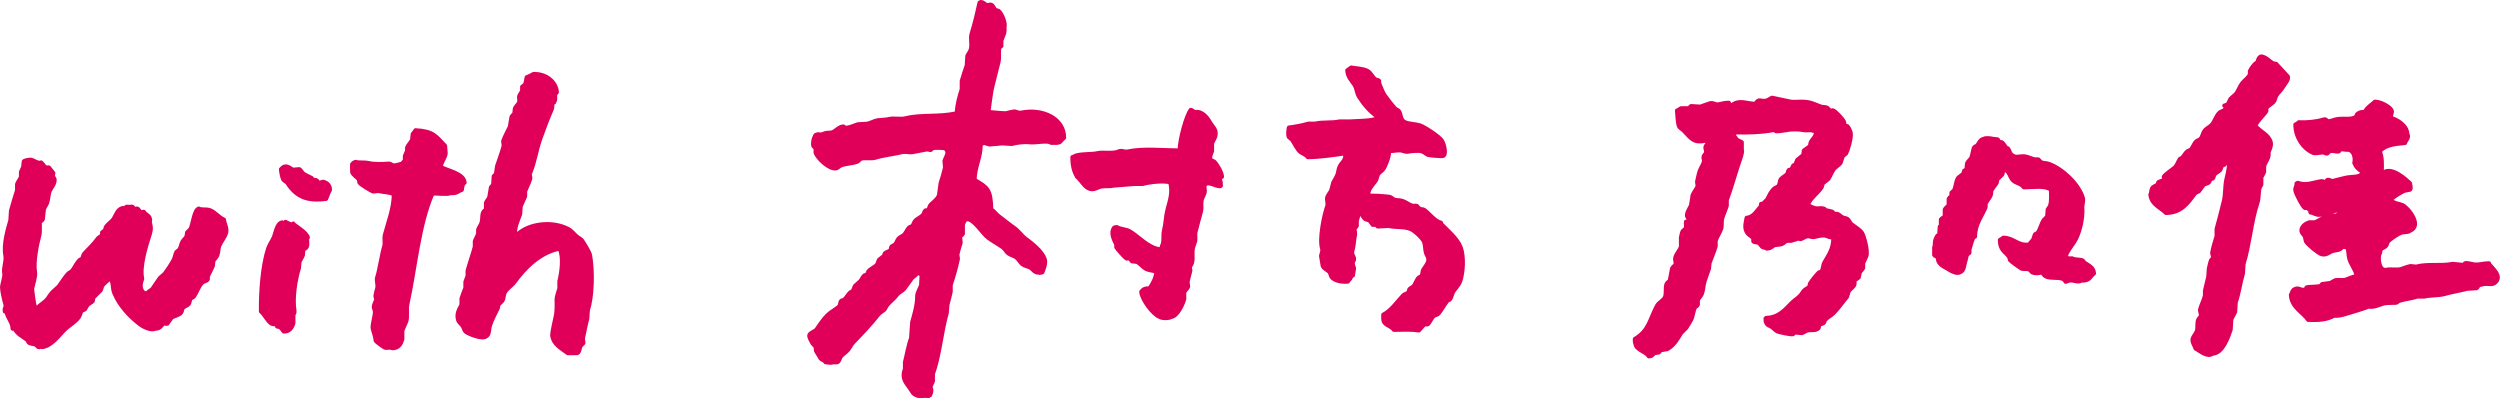
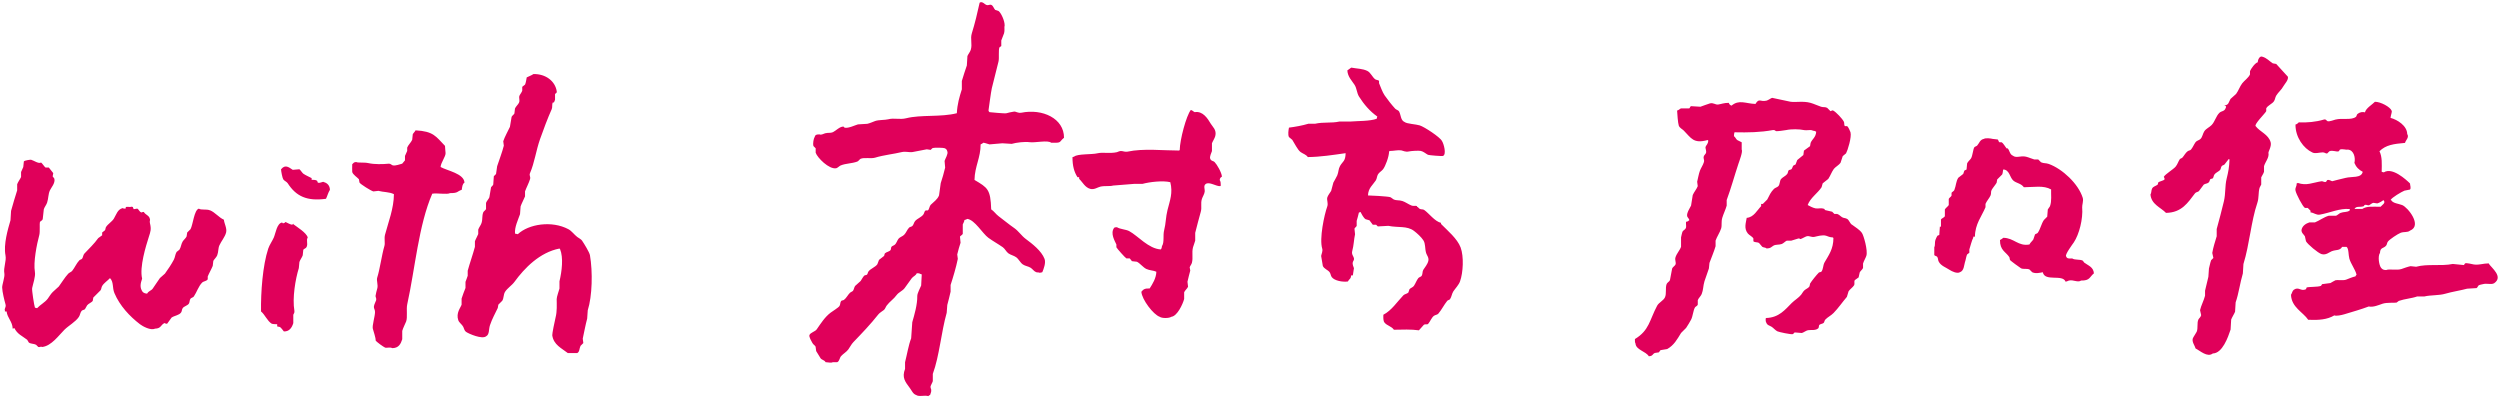
<svg xmlns="http://www.w3.org/2000/svg" id="Layer_2" viewBox="0 0 519.78 82.8">
  <defs>
    <style>.cls-1{fill:#e0005a;fill-rule:evenodd;}.cls-2{fill:none;stroke:#e0005a;stroke-linecap:round;stroke-linejoin:round;stroke-width:.89px;}</style>
  </defs>
  <g id="_レイヤー_">
    <path class="cls-1" d="M212.34,23.43c-.66.14-1.1-.27-1.5-.23-.41.04-1.33.27-1.62.35-.34.09-3.47-.23-3.47-.23-.18-.16-.13-.07-.23-.35,0,0,.54-4.02.69-4.62.39-1.51.94-3.83,1.39-5.55.19-.72-.07-2.5.23-3,.03-.05.31-.14.35-.23v-1.16c.13-.37.45-1.12.58-1.5.18-.57-.01-1.31.12-1.62.01-1-.75-2.62-1.27-3-.23-.08-.46-.15-.69-.23-.29-.27-.42-.88-.81-1.04-.37-.15-.58.18-1.04,0-.44-.17-.49-.52-1.16-.58-.12.09-.03.04-.23.12-.43,1.99-1.01,4.41-1.62,6.35-.38,1.2.15,2.25-.23,3.47-.13.4-.56.95-.69,1.27-.04.65-.08,1.31-.12,1.96-.32.96-.76,2.23-1.04,3.23v1.73c-.5,1.59-.94,3.04-1.04,4.97-3.32.85-7.45.27-10.51,1.04-1.38.35-2.46-.12-3.81.23-.61.16-1.93.09-2.66.35-.42.15-1.06.45-1.62.58-.65.04-1.31.08-1.96.12-.61.17-1.97.85-2.77.69-.08-.08-.15-.15-.23-.23-.73-.07-1.65.91-2.2,1.16-.52.23-.94.06-1.62.23-.38.1-.8.41-1.16.23-.68,0-.88.07-1.04.58-.18.27-.4,1.32-.23,1.85l.46.46v.92c.34,1.03,2.78,3.51,4.27,3.23.26-.05.68-.48.92-.58,1.13-.46,2.27-.37,3.47-.81.24-.09.5-.5.69-.58.76-.32,2.19.02,3-.23,1.79-.55,3.92-.76,5.55-1.16.8-.19,1.61.1,2.2,0,.85-.15,2.11-.39,3-.58.27.04.54.08.81.12.12-.12.23-.23.35-.35.49-.19,2.4-.08,2.54,0,.35.15.47.29.58.69.2.51-.44,1.48-.58,1.96.04.46.08.92.12,1.39-.25,1.11-.62,2.3-.92,3.23-.12.85-.23,1.69-.35,2.54-.33.86-1.13,1.36-1.73,1.96-.26.26-.3.93-.58,1.16h-.46c-.31.19-.26.49-.46.81-.37.58-1.27.87-1.73,1.39-.26.29-.31.75-.58,1.04-.16.17-.53.18-.69.35-.42.43-.61,1.08-1.04,1.5-.32.32-.88.46-1.16.81-.3.39-.42.97-.81,1.27-.22.17-.55.22-.69.46-.04.19-.08.39-.12.58-.26.38-.81.39-1.16.69-.2.17-.08.34-.23.58-.35.27-.69.54-1.04.81-.12.31-.23.62-.35.92-.43.6-1.41.9-1.85,1.5-.17.24-.12.52-.35.69-.15.04-.31.08-.46.12-.33.26-.55.81-.81,1.16-.39.35-.77.69-1.16,1.04-.23.37-.21.7-.46,1.04-.19.12-.39.23-.58.35-.45.43-.77,1.13-1.27,1.5-.18.13-.44.07-.58.23-.24.29-.13.69-.35,1.04-.19.32-1.48,1.11-1.85,1.39-1.2.91-2.01,2.21-2.89,3.47-.32.46-1.27.65-1.5,1.16-.17.38.46,1.38.58,1.62.2.4.53.5.69.81.04.31.08.62.12.92.02.05.83,1.38.92,1.5.28.36.81.37,1.04.81.65.04,1.19.19,1.5,0h.92c.49-.22.47-.9.81-1.27.43-.48,1.12-.86,1.5-1.39.39-.53.6-1.04,1.04-1.5,1.8-1.87,3.58-3.72,5.2-5.78.27-.34.81-.64,1.16-.92.27-.23.36-.63.58-.92.6-.81,1.46-1.34,2.08-2.2.41-.55,1.21-.85,1.62-1.39.54-.72.96-1.36,1.5-2.08.3-.4.84-.53,1.04-1.04.32,0,.53,0,.69.12.12.04.23.08.35.12-.04.77-.08,1.54-.12,2.31-.19.51-.82,1.6-.81,2.2.03,1.78-.6,3.89-1.04,5.43-.08,1.12-.15,2.23-.23,3.35-.54,1.38-.88,3.45-1.27,4.97v1.39c-.7,1.83.03,2.67,1.04,4.04.39.52.6,1.16,1.27,1.39.62.42,1.73-.02,2.54.23.16-.18.07-.13.35-.23.09-.37.32-.65.23-1.16-.02-.09-.19-.43-.12-.69.07-.25.38-.73.46-1.04v-1.5c1.39-3.79,1.73-8.62,2.89-12.71.04-.54.08-1.08.12-1.62.21-.71.51-2.01.69-2.77v-1.39c.51-1.56,1.14-3.66,1.5-5.43-.04-.31-.08-.62-.12-.92.17-.79.49-1.8.69-2.43-.04-.42-.08-.85-.12-1.27.07-.17.49-.34.58-.58v-1.96c.09-.28.3-.49.35-.92.25-.06.42-.1.58-.23,1.57.19,3.18,3.05,4.39,3.93,1.01.73,1.98,1.25,3,1.96.44.31.73.96,1.16,1.27.5.36,1.11.45,1.62.81.53.38.86,1.14,1.39,1.5.5.34,1.1.37,1.62.69.39.24.7.76,1.16.92.27.1.52,0,.69.12.3-.02.39-.05.58-.12.28-.68.78-1.95.46-2.77-.64-1.67-2.56-3.14-3.93-4.16-.82-.61-1.48-1.61-2.31-2.2-1.2-.83-2.2-1.68-3.35-2.54-.53-.4-.93-1.02-1.5-1.39-.13-4.21-.75-4.5-3.47-6.12.05-2.83,1.29-4.64,1.27-7.39.21-.1.42-.19.58-.35.44.06.86.26,1.27.35.89-.08,1.77-.15,2.66-.23.65.04,1.31.08,1.96.12.95-.28,2.75-.49,3.7-.35,1.17.17,3.8-.49,4.51.12,2.31.05,1.53-.12,2.66-1.04.02-4-4.46-6.11-8.9-5.2ZM473.23,13.29c-.23-.04-.46-.08-.69-.12-.73-.46-1.22-1.12-2.2-1.39-.46-.19-.91.52-.92,1.16-.59.17-1.39,1.32-1.62,1.85v.69c-.32.7-1.16,1.26-1.62,1.85-.51.67-.76,1.51-1.27,2.2-.39.35-.77.69-1.16,1.04-.43.73-.3,1.19-1.27,1.39.12.09.11.07.35.12-.03.27-.02.33-.12.46-.25.65-.83.5-1.27.92-.71.69-.93,1.83-1.62,2.54-.44.46-1.14.74-1.5,1.27-.34.5-.39,1.21-.81,1.62-.31.3-.79.33-1.04.69-.37.54-.53,1.01-.92,1.5-.18.22-.45.18-.69.35-.48.34-.75.96-1.16,1.39-.15.08-.31.15-.46.23-.39.59-.49,1.11-.92,1.62-.44.52-2.14,1.55-2.43,2.08-.03.06.26.37.12.58-.15.21-1.06.4-1.27.58-.04.15-.08.31-.12.46-.39.33-.9.35-1.16.81-.21.37-.12.92-.35,1.27.19,2.06,2.12,2.66,3.23,3.81,3.29-.05,4.56-2.15,6.01-4.04.23-.3.48-.24.81-.46.35-.46.69-.92,1.04-1.39.43-.24.71-.16,1.04-.46.18-.17.17-.52.35-.69.15-.04.31-.08.46-.12.2-.21.18-.56.35-.81.28-.4.82-.58,1.16-.92.2-.21.17-.56.35-.81.14-.2.38-.19.58-.35.27-.35.54-.69.81-1.04.04-.04.08-.08.12-.12.04.04.08.08.12.12-.04,1.52-.25,2.59-.58,3.93-.4,1.64-.19,3.06-.58,4.74-.41,1.76-1.02,4.02-1.5,5.78v1.5c-.31,1.04-.73,2.3-.92,3.47.08.35.15.69.23,1.04-.15.15-.31.31-.46.46-.22.58-.32,1.25-.46,1.73-.04.58-.08,1.16-.12,1.73-.22.95-.48,2.03-.69,2.89v1.04c-.23.94-.84,2.09-1.04,3l.23,1.04c-.07.4-.46.66-.58.92-.33.72-.03,1.8-.35,2.54-.11.26-.72,1.11-.81,1.39-.23.72.47,1.57.58,2.08.93.47,2.45,1.92,3.58,1.04,2-.04,3.16-3.35,3.7-4.97.04-.69.08-1.39.12-2.08.14-.41.65-1.21.81-1.62.04-.65.08-1.31.12-1.96.63-1.77.91-4.05,1.5-6.01.04-.65.08-1.31.12-1.96,1.27-4.1,1.58-8.85,2.89-12.71.36-1.07.17-2.06.46-3.12.05-.17.31-.57.35-.69v-1.5c.12-.3.47-.76.58-1.16v-1.16c.25-.89,1.12-1.79.92-2.77-.05-.23.69-1.37.46-2.2-.45-1.64-2.22-2.16-3.12-3.35-.37-.38,2.02-2.69,2.2-3.12v-.58c.31-.62,1.27-.94,1.62-1.5.25-.4.22-.75.46-1.16.44-.72,1.07-1.16,1.5-1.96.22-.41,1.1-1.31.92-1.96,0,0-2.4-2.64-2.43-2.66ZM299.69,46.66c-.09-.12-.07-.11-.12-.35-1.23-.24-2.49-1.99-3.47-2.66-.3-.2-.58-.05-.92-.23-.22-.12-.27-.32-.58-.46v-.12c-.42-.14-.65.09-1.16-.12-.57-.23-1.29-.74-1.85-.92-.75-.25-1.23-.05-1.85-.35-.16-.08-.51-.4-.69-.46-.53-.17-4.44-.38-4.51-.35h-.12c.05-1.54,1-2.17,1.62-3.12.26-.4.21-.84.46-1.27.22-.38.77-.7,1.04-1.04.51-.64,1.25-2.64,1.27-3.7.04-.04.08-.08.12-.12.9,0,1.68-.24,2.43-.12.33.06.88.37,1.5.23.56-.13,2.1-.21,2.54-.12.58.12,1.07.6,1.5.81.22.1,2.98.32,3.12.23.77-.31.16-2.56-.23-3.12-.39-.78-3.61-2.91-4.62-3.23-.75-.24-2.66-.32-3.12-.69-.86-.37-.73-1.35-1.16-2.2-.13-.26-.61-.36-.81-.58-.76-.83-1.56-1.86-2.2-2.77-.46-.67-.86-1.83-1.16-2.54v-.46c-.14-.22-.6-.18-.81-.35-.59-.45-.92-1.38-1.62-1.73-.98-.49-2.15-.46-3.35-.69-.27.19-.54.39-.81.58.06,1.31.97,2.17,1.5,3,.48.75.46,1.69.92,2.43,1.01,1.6,2.26,3.08,3.81,4.16-.06.18-.08.19-.12.46-1.4.53-3.95.45-5.43.58h-2.31c-1.73.38-3.29.06-5.08.46h-1.39c-1.26.38-2.73.64-4.04.81-.09.48-.26,1.48,0,1.96.23.19.46.39.69.58.46.7,1.11,2.09,1.73,2.54.55.39,1.12.49,1.5,1.04,2.61-.02,5.32-.45,7.86-.81-.03,1.72-.61,1.69-1.16,2.66-.37.65-.28,1.23-.58,1.96-.16.39-.61,1.1-.81,1.5-.15.58-.31,1.16-.46,1.73-.21.36-.71.97-.81,1.39-.13.54.24,1.18,0,1.85-.62,1.72-1.69,6.71-1.04,8.78.15.49-.18,1.15-.23,1.5.12.69.23,1.39.35,2.08.27.6,1.01.8,1.39,1.27.24.3.24.73.46,1.04.56.76,2.23,1.07,3.35.92.15-.28.28-.37.46-.58.15-.19.2-.37.23-.69h.35c.08-.5.15-1,.23-1.5-.06-.29-.37-.71-.23-1.27.06-.22.31-.41.23-.81-.09-.41-.55-.8-.35-1.5.31-1.09.35-2.46.58-3.47-.04-.39-.08-.77-.12-1.16.05-.18.4-.4.46-.58v-1.04c.14-.56.35-1.13.46-1.73.12-.04.23-.08.35-.12.23.46.62,1.23,1.04,1.5.27.08.54.15.81.23.23.31.46.62.69.92h.69c.12.12.23.23.35.35.73-.04,1.46-.08,2.2-.12,1.98.42,3.88-.05,5.31,1.04.64.48,1.53,1.29,1.96,1.96.48.74.29,1.65.58,2.66.12.43.62.94.46,1.62-.17.73-.71,1.32-1.04,1.85-.24.38-.1.86-.35,1.27-.11.18-.55.28-.69.46-.4.53-.53,1.02-.92,1.62-.21.31-.68.42-.92.69-.08.23-.15.46-.23.69-.25.27-.78.31-1.04.58-1.29,1.34-2.45,3.16-4.16,4.04-.02.64-.04,1.28.23,1.62.52.67,1.49.78,1.96,1.5,1.81-.03,3.57-.11,5.2.12.06-.08,1.03-1.15,1.04-1.16.4-.21.66.08.92-.23.38-.45.69-1.28,1.16-1.62.28-.21.7-.2.92-.46.68-.79,1.19-1.85,1.85-2.66.12-.15.46-.18.58-.35.34-.5.36-1.11.69-1.62.41-.61,1.12-1.33,1.39-2.08.65-1.81.82-5.17.12-7.05-.69-1.83-2.74-3.53-4.04-4.85ZM121.06,50.08c-.24-.35-.69-.55-1.04-.81-.61-.46-1.15-1.25-1.85-1.62-3.45-1.83-8.24-1.08-10.51,1.04-.19-.04-.39-.08-.58-.12-.13-1.34.65-2.9,1.04-4.04.04-.54.08-1.08.12-1.62.18-.55.7-1.52.92-2.08v-1.04c.24-.69.82-1.79,1.04-2.54.17-.57-.24-.72,0-1.27.93-2.14,1.25-4.69,2.08-7.05.69-1.96,1.59-4.36,2.43-6.24.19-.42,0-.94.23-1.39h.23c.07-.11.21-.51.23-.58v-1.16c.09-.22.41-.12.35-.58-.31-2.1-2.29-3.65-4.85-3.58-.38.28-1.01.48-1.39.69-.08.39-.17,1.14-.35,1.5-.19.15-.39.31-.58.46v.81c-.1.33-.48.79-.58,1.04-.19.5.17.94-.12,1.5-.18.36-.64.75-.81,1.16-.04.35-.08.69-.12,1.04-.09.2-.48.45-.58.69-.12.69-.23,1.39-.35,2.08-.4.87-1.1,2.1-1.39,3,.04.31.08.62.12.92-.34,1.35-.95,2.93-1.39,4.27-.08.54-.15,1.08-.23,1.62l-.46.46c-.04.58-.08,1.16-.12,1.73-.08.23-.38.41-.46.58-.12.69-.23,1.39-.35,2.08-.14.36-.57.77-.69,1.16v1.27c-.09.25-.48.44-.58.69-.3.8-.09,1.35-.35,2.2-.13.44-.55.94-.69,1.39v.92c-.15.41-.57,1.13-.69,1.5v1.16c-.41,1.54-1.1,3.49-1.5,4.97v1.04c-.09.37-.37.97-.46,1.27v1.27c-.22.57-.63,1.58-.81,2.2v1.27c-.22.65-1.2,1.73-.69,3.23.18.53.8.89,1.04,1.39.2.41.23.8.58,1.04.61.42,3.33,1.58,4.16.92.74-.39.52-1.45.81-2.31.44-1.32,1.09-2.46,1.62-3.58.04-.23.08-.46.12-.69.27-.27.54-.54.81-.81.35-.54.23-1.28.58-1.85.48-.77,1.43-1.35,1.96-2.08,2.08-2.86,5.25-6.13,9.36-6.93.04.04.08.08.12.12.73,1.76.38,4.6-.12,6.7v1.5c-.13.5-.58,1.71-.58,2.2.01,1.11.1,2.53-.23,3.81-.18.71-.73,3.43-.69,3.7.27,1.99,1.96,2.7,3.23,3.7h1.96c.51-.24.43-.97.69-1.5.19-.19.39-.39.58-.58-.04-.31-.08-.62-.12-.92.26-1.18.59-2.97.92-4.16.04-.58.08-1.16.12-1.73.94-2.96,1.05-8.01.46-11.44-.1-.61-1.24-2.45-1.62-3ZM384.97,46.68c-.35-.28-.52-.92-.92-1.16-.37-.22-.68-.14-1.04-.35-.32-.18-.62-.56-1.04-.69h-.58l-.46-.46c-.5-.12-1-.23-1.5-.35-.04-.08-.08-.15-.12-.23-.73-.28-1.24,0-1.85-.12-.59-.12-1.16-.45-1.62-.69.53-1.48,2.08-2.46,2.89-3.7.08-.27.15-.54.23-.81.39-.31.77-.62,1.16-.92.47-.71.67-1.39,1.16-2.08.26-.36,1.12-.85,1.39-1.27l.46-1.39c.23-.19.46-.39.69-.58.31-.55,1.21-3.38.92-4.39-.08-.27-.47-1.12-.69-1.27h-.46c-.24-.2-.07-.62-.23-.92-.32-.63-1.59-1.98-2.2-2.31-.24-.13-.49.15-.58.12-.23-.23-.46-.46-.69-.69-.44-.23-.77-.07-1.27-.23-.66-.21-1.5-.62-2.2-.81-1.55-.42-3.04-.06-4.16-.23-.31-.05-3.81-.81-3.81-.81-.24.06-.83.5-1.16.58-1.34.33-1.5-.63-2.31.69-2.05-.07-3.4-.97-4.97.35-.38-.13-.42-.25-.58-.58-.98,0-1.54.25-2.2.35-.57.09-1.01-.44-1.73-.23-.56.16-1.52.55-1.96.69-.65-.04-1.31-.08-1.96-.12-.18.06-.24.4-.35.46h-1.73c-.25.1-.43.36-.81.46.02.46.18,2.69.35,3.12.19.51.69.69,1.04,1.04,1.54,1.55,2,2.79,4.97,1.96.04.04.08.08.12.12-.05.8-.47.92-.58,1.39-.04.17.23.79.12,1.16-.06.19-.4.5-.46.69-.18.57.18.68,0,1.27-.16.55-.62,1.23-.81,1.73-.26.69-.42,1.7-.58,2.31.04.31.08.62.12.92-.2.57-.79,1.25-1.04,1.85-.12.73-.23,1.46-.35,2.2-.14.31-.98,1.56-.81,2.2.07.26.36.45.46.81-.26.2-.24.28-.69.35-.06.34.06.88,0,1.16-.1.45-.47.53-.69.81-.13.16-.31,1.15-.35,1.27v1.96c-.23.69-.92,1.41-1.16,2.2-.18.6.19,1.04,0,1.5-.1.24-.57.51-.69.81-.15.81-.31,1.62-.46,2.43-.12.31-.58.5-.69.81-.31.86.02,1.98-.35,2.77-.31.67-1.26,1.06-1.62,1.73-1.6,3.01-1.62,5.12-4.62,6.93,0,.36-.02.73.12.92.08,1.34,2.14,1.62,2.77,2.66.9-.04.71-.47,1.27-.69.27-.04.54-.08.81-.12.12-.15.23-.31.35-.46.46-.08.92-.15,1.39-.23,1.41-.79,2.05-1.98,2.89-3.35.35-.35.69-.69,1.04-1.04.31-.43.82-1.32,1.04-1.73.36-.67.44-1.94.81-2.54.14-.22.47-.25.58-.58v-.92c.14-.42.63-.83.81-1.27.36-.89.28-1.66.58-2.66.23-.77.67-1.81.92-2.66.04-.39.08-.77.12-1.16.36-1,.98-2.44,1.27-3.47v-1.16c.25-.76.91-1.74,1.16-2.54.2-.66-.02-1.33.23-2.2.23-.78.7-1.74.92-2.54v-1.16c.94-2.55,1.61-5.04,2.43-7.51.21-.63.97-2.59.69-3v-1.5c-.31-.15-.62-.31-.92-.46-.29-.21-.38-.6-.69-.81,0-.36.04-.59.12-.81,2.84.06,5.36.02,7.97-.46.41-.08.5.19.69.23.17.04,1.7-.15,2.08-.23,1.08-.24,2.76-.2,3.7,0,.6.13,1.42-.15,1.85.12.43.04.43.09.69.23-.08,1.19-.82,1.49-1.16,2.31-.04.23-.08.46-.12.69-.42.31-.85.62-1.27.92-.04.31-.08.62-.12.92-.42.35-.85.69-1.27,1.04-.12.31-.23.62-.35.92-.15.08-.31.15-.46.23-.21.28-.19.61-.46.81-.15.04-.31.08-.46.12-.22.18-.17.57-.35.81-.29.41-.94.66-1.27,1.04-.33.38-.23,1.14-.58,1.5-.23.25-.68.33-.92.58-.68.69-.9,1.25-1.39,2.2l-.92.92h-.35v.46c-.82.82-1.52,2.32-3,2.43-.18,1.1-.6,2.19.23,3.24.28.36.94.64,1.16,1.04v.58c.22.27.83.16,1.16.35.23.27.46.54.69.81.35.2.65.11.92.35.87-.04.91-.3,1.39-.58.51-.3,1.1-.14,1.73-.35.33-.11.75-.57,1.04-.69h.92c.32-.1,1.17-.37,1.5-.46.25-.07.34.15.46.12.29-.08,1-.51,1.27-.58.57-.15.95.25,1.62.12.56-.11,1.64-.47,2.43-.23.42.13.68.32,1.39.35.04.04.08.08.12.12,0,2.33-1.02,3.62-1.85,5.08-.35.63-.23,1.46-.69,1.96-.15.04-.31.08-.46.12-.48.47-1.51,1.74-1.85,2.31-.04.19-.08.39-.12.58-.21.36-.73.53-1.04.81-.3.26-.44.6-.69.92-.5.64-1.38,1.15-1.96,1.73-1.38,1.38-2.65,3.04-5.31,3.12-.04.04-.08.08-.12.12,0,.34,0,.63.12.81.23.63.65.59,1.16.92.35.24.77.73,1.16.92.3.15,2.87.71,3.24.58l.35-.35c.5.04,1,.08,1.5.12.35-.09.88-.51,1.27-.58.69-.12,1.64.14,2.2-.46.04-.19.08-.39.12-.58.2-.28.64-.25.92-.46.16-.12.2-.54.35-.69.5-.54,1.22-.86,1.73-1.39,1.01-1.03,1.83-2.26,2.77-3.35.12-.39.23-.77.35-1.16.27-.43.88-.81,1.16-1.27.16-.28-.05-.7.12-1.04.27-.19.54-.39.81-.58.08-.35.15-.69.23-1.04.14-.29.59-.63.69-.92v-.92c.14-.5.56-1.19.69-1.62.34-1.09-.56-4.23-.92-4.74-.54-.75-1.35-1.16-2.08-1.73ZM517.48,54.76c-1.27,0-1.94.38-3.12.23-.36-.05-1.46-.37-1.85-.23-.08.12-.15.23-.23.35-.77-.08-1.54-.15-2.31-.23-2.51.5-5.2-.07-7.63.58-.39-.04-.77-.08-1.16-.12-.51.1-1.41.42-1.85.58-.97.35-2.61-.07-3.23.23-.6-.02-.76-.15-1.04-.46-.42-.51-.74-2.39-.23-3.12.04-1.18.76-.88,1.27-1.5.2-.24.17-.55.35-.81.33-.48,2.09-1.63,2.66-1.85.73-.28,1.45-.03,1.96-.46,2.61-1.04-.45-4.84-1.62-5.31-.78-.31-1.92-.35-2.31-1.04h-.12c.27-.54,2.27-1.7,2.89-1.96.39-.08.77-.15,1.16-.23.26-.32.02-.81,0-1.27-.79-.77-3.67-3.44-5.43-2.31-.27-.04-.29-.05-.46-.12.03-1.66.13-3.07-.46-4.27,1.32-1.3,2.92-1.52,5.31-1.73.13-.55.93-1.14.46-1.85-.03-1.7-2.03-2.98-3.47-3.35.04-.55.37-1.26.23-1.5-.3-.78-2.28-1.85-3.47-1.85-.59.61-1.85,1.31-2.08,2.2-.43-.14-1.03-.04-1.39.23-.36.18-.25.39-.46.69-1,.78-2.8.21-4.27.58-.31.08-1.21.44-1.62.35-.24-.05-.32-.5-.81-.35-1.57.49-3.58.67-5.2.58-.19.21-.38.36-.69.46-.02,2.68,1.71,4.96,3.47,5.78.54.34,1.61,0,2.2,0,.43,0,.61.29.92.23.15-.15.31-.31.46-.46.71-.29,1.45.19,1.96,0,.08-.12.15-.23.23-.35.53-.21,1.37.12,1.62,0,1.32.09,1.65,1.77,1.39,2.77.35.87.92,1.43,1.73,1.85-.26,1.37-2.3.93-3.58,1.27-.99.26-2.1.48-2.77.69-.25-.06-.63-.39-1.04-.23-.08.12-.15.23-.23.35-.37.15-.67-.15-.92-.12-1.87.28-3.13,1-4.97.35-.12.09-.03.04-.23.12.04.71-.37.81-.23,1.5.13.68,1.49,3.33,1.96,3.58h.58c.19.19.39.39.58.58v.35c.72.06,1.17.6,1.96.46,2.07-.37,4.13-1.35,6.12-1.16.04.04.08.08.12.12-.07.2-.02.11-.12.23-.55.36-1.16.19-1.85.46-.24.09-.67.5-.92.58h-1.5c-1.02.28-2,1.04-2.89,1.39h-1.16c-.72.23-1.45.71-1.62,1.5-.13.63.52,1.06.69,1.39.08.35.15.69.23,1.04.38.66,2.5,2.44,3.23,2.66.91.27,1.57-.37,2.08-.58.95-.39,1.71-.08,2.2-.92h.92c.48.34.37,1.7.58,2.43.33,1.15,1.23,2.25,1.5,3.35-.11.11-.16.2-.23.35-.7.15-1.4.5-1.96.69-.65.22-1.79,0-2.2.12-.17.05-.95.54-1.04.58-.58.08-1.16.15-1.73.23-.08.12-.15.23-.23.35-.65.28-2.67.17-3,.35-.04.12-.08.23-.12.35-1.1.53-1.48-.61-2.54.12-.34.27-.33.68-.58,1.04.09,2.61,2.52,3.61,3.58,5.2,2.16.09,3.95-.03,5.43-.92.35.19,1.49-.05,2.08-.23,1.72-.51,3.56-1.05,5.08-1.62.91.22,2.1-.32,2.89-.58.87-.29,2.53-.14,2.89-.23.09-.02.37-.31.46-.35,1.28-.44,2.71-.52,3.81-.92h1.5c1.35-.33,3.01-.17,4.39-.58,1.36-.4,3.21-.68,4.51-1.04.65-.04,1.31-.08,1.96-.12.18-.08.31-.49.46-.58.19-.11.7-.2.81-.23.91-.27,1.8.18,2.43-.23,1.87-1.34-.53-3.12-1.16-4.04ZM491.14,43.44h-1.62c.42-.69,1.09-.27,1.96-.58.04-.08.08-.15.12-.23.52-.18.59.2,1.04,0,.19-.09.51-.41.81-.46.27.04.54.08.81.12.41-.11.98-.43,1.27-.69.62.58-.28,1.01-.58,1.39-1.61,0-2.87-.17-3.81.46ZM254.05,36.72c-.03-.84-1.07-2.57-1.5-3-.34-.34-.71-.18-.92-.69-.2-.47.23-1.19.35-1.62v-1.62c.12-.35.56-1.01.69-1.5.33-1.28-.57-1.94-.92-2.54-.67-1.14-1.69-2.72-3.35-2.43-.29-.1-.42-.36-.81-.46-.95,1.18-2.28,6.21-2.31,8.32l-.12.12c-3.3,0-7.46-.48-10.74.23-.39.08-.95-.08-1.16-.12-.46-.08-.76.16-1.04.23-1.37.33-2.98-.03-4.04.23-1.16.29-4.13.08-4.85.69-.12.04-.23.08-.35.12,0,1.84.35,3.06,1.04,4.16h.35v.35c.73.69,1.2,1.78,2.31,2.08.81.22,1.53-.33,2.08-.46.88-.22,2.04-.03,2.66-.23,1.46-.12,2.93-.23,4.39-.35h1.73c1.47-.4,4.22-.73,5.78-.35.56,2.24-.07,3.76-.58,5.78-.37,1.44-.34,2.85-.69,4.16-.3,1.11.08,2.52-.46,3.35-.04.43-.09.43-.23.69-2.57-.13-4.76-2.83-6.59-3.81-.67-.36-1.94-.4-2.54-.81-.29.01-.43.01-.58.12-.88,1.14.17,2.81.46,3.47v.58c.13.27,1.83,2.19,2.08,2.31h.69c.06.03.43.56.46.58.35.04.69.08,1.04.12.64.31,1.3,1.19,1.96,1.5.67.32,1.5.29,2.08.58-.03,1.33-.81,2.56-1.39,3.47-1.03-.02-1.29.16-1.73.69.12,1.64,2.5,4.75,3.81,5.2.45.34,1.95.34,2.43,0,1.2-.13,2.35-2.55,2.66-3.7v-1.39c.12-.35.68-.8.81-1.16-.04-.35-.08-.69-.12-1.04.15-.71.42-1.7.58-2.31-.04-.23-.08-.46-.12-.69.06-.23.39-.64.46-.92.29-1.12-.06-2.07.23-3.23.1-.39.36-.97.46-1.39v-1.62c.34-1.38.78-3.01,1.16-4.39.26-.93-.07-1.69.23-2.66.12-.4.52-1,.58-1.5.07-.57-.32-1.25.23-1.62.76-.51,2.14.52,3,.46.04-.04.08-.08.12-.12,0-.49-.03-.88-.23-1.16.08-.44.16-.5.46-.69ZM433.38,54.65c-.12-.15-.23-.31-.35-.46-.63-.32-1.65-.08-2.2-.46-.72.04-1.09.07-1.27-.46-.24-.37,1.33-2.46,1.62-2.89,1.1-1.66,1.93-4.83,1.73-7.28-.04-.45.31-1.34.12-1.96-.91-2.94-4.24-6.03-7.05-7.05-.64-.23-1.01-.08-1.62-.35l-.58-.58h-.81c-.53-.14-1.14-.44-1.73-.58-1.18-.28-1.99.38-2.77-.23-.62-.27-.63-1.03-1.04-1.5h-.23c-.3-.34-.66-1.05-1.04-1.27h-.46c-.17-.09-.21-.48-.35-.58-.35-.04-.69-.08-1.04-.12-.39-.1-1.46-.25-1.85,0-.81.16-.93.88-1.39,1.39-.12.13-.48.21-.58.35-.25.33-.37,1.8-.69,2.31-.2.31-.67.69-.81,1.04-.04.42-.08.85-.12,1.27-.05.07-.39.15-.46.23-.08.23-.15.46-.23.69-.35.27-.69.54-1.04.81-.49.81-.43,1.57-.81,2.54-.1.25-.48.39-.58.58v.58c-.1.25-.49.44-.58.69v1.27c-.13.26-.69.65-.81.92v1.39c-.12.3-.68.45-.81.69v1.5h-.23c-.04.58-.08,1.16-.12,1.73-.12.04-.23.08-.35.12-.15.17-.4.74-.46.92-.17.49,0,1.11-.23,1.5v1.62c.08.19.45.2.58.35.26.3.14.66.35,1.04.47.87,1.48,1.18,2.31,1.73.38.25,1.49.81,2.08.46.93-.34.82-1.48,1.16-2.43.07-.2.19-1.01.35-1.27.15-.12.31-.23.46-.35v-.69c.17-.53.54-1.97.81-2.43v-.23h.35c.03-2.64,1.42-4.23,2.2-6.12v-.69c.19-.51.82-1.23,1.04-1.73.2-.44.02-.77.23-1.16.25-.46.77-1.04,1.04-1.5.04-.23.08-.46.12-.69.35-.35.69-.69,1.04-1.04.17-.38.11-.78.23-1.04,1.32.09,1.32,1.65,2.08,2.31.65.57,1.57.55,2.2,1.39,2.08-.01,4.1-.44,5.66.46-.04,1.1.16,2.39-.23,3.47-.06.17-.41.55-.46.69-.04.5-.08,1-.12,1.5-.23.23-.46.46-.69.69-.56.84-.7,1.83-1.27,2.66-.12.18-.44.19-.58.35-.12.35-.23.69-.35,1.04-.23.36-.6.61-.81,1.04-2.35.43-3.19-1.37-5.43-1.39-.18.18-.47.34-.69.46-.02,2.17,1.2,2.43,1.96,3.58.04.19.08.39.12.58.07.13,2.16,1.67,2.31,1.73.57.23,1.11-.01,1.73.23.19.19.39.39.58.58.75.35,1.6.11,2.2,0,.43,2.04,4.12.33,4.74,1.96.32-.04.5-.18.69-.23.95-.23,1.81.48,2.54,0,1.86.03,1.72-.74,2.66-1.5-.1-1.31-1.16-1.6-1.96-2.2ZM96.57,37.95c-.11-1.87-3.59-2.45-4.97-3.23.08-.95,1.07-2.17,1.04-2.89-.01-.33-.11-1-.12-1.5-1.9-1.96-2.36-3.03-6.12-3.23-.14.29-.48.59-.58.81-.04.39-.08.77-.12,1.16-.23.53-.85,1.1-1.04,1.62v.69c-.07.22-.39.82-.46,1.04v.92c-.19.23-.39.46-.58.69-.46.1-1.39.49-1.96.35-.21-.05-.47-.38-.81-.35-1.26.12-2.98.17-4.27-.12-.91-.2-2.17-.01-2.54-.23-.59.07-.47.2-.81.46,0,.36-.03,1.52,0,1.62.16.57,1.05,1.11,1.39,1.5.04.23.08.46.12.69.19.35,2.41,1.73,2.89,1.85.35-.04.69-.08,1.04-.12,1.01.28,2.32.21,3.23.69-.02,2.99-1.15,5.77-1.85,8.43-.21.8.05,1.75-.12,2.31-.57,1.93-.95,4.89-1.5,6.59-.21.65.24,1.52,0,2.31-.08.27-.31,1.12-.35,1.5-.03.27.24.53.12.92-.09.29-.4.84-.46,1.27-.06.46.23.6.23,1.16,0,.91-.62,2.83-.46,3.47.13.52.66,2.02.58,2.43.14.32,1.64,1.36,1.96,1.5.28.14,1.09-.14,1.5.12,1.34,0,1.78-.89,2.08-1.85v-1.73c.16-.6.61-1.45.81-1.96.33-.87,0-2.57.23-3.58,1.64-7.43,2.35-16.42,5.2-22.99.98-.18,3.1.22,3.7-.12,1.75,0,1.38-.34,2.43-.69.12-.66.11-1.19.58-1.5ZM43.65,43.73c-.77-.31-1.8,0-2.31-.35-.98.27-1.21,3.32-1.73,4.27-.23.23-.46.46-.69.69-.04.27-.08.54-.12.81-.16.37-.6.71-.81,1.04-.34.55-.34,1.2-.69,1.73-.19.15-.39.31-.58.46-.32.54-.29,1.06-.58,1.62-.5.95-1.21,2.01-1.85,2.89-.35.31-.69.62-1.04.92-.55.76-.96,1.44-1.5,2.2-.33.45-.87.48-1.16,1.04-.45-.04-.67-.13-.92-.35-.66-.91-.47-1.74-.12-2.77-.58-2.4.79-6.78,1.39-8.67.35-1.09.56-1.56.23-2.89-.11-.43.1-.58,0-.81-.13-.8-.92-.86-1.27-1.5-.27.03-.33.02-.46.12-.53-.14-.54-.67-.92-.81-.23.04-.46.08-.69.12-.12-.05-.15-.41-.23-.46-.24-.14-.5.03-.58,0-.72-.03-.91-.14-.92.35-.29-.01-.43-.01-.58-.12-1.09.27-1.32,1.33-1.85,2.2-.38.62-1.24,1.12-1.62,1.73-.16.26-.07.46-.23.69-.19.15-.39.31-.58.46v.58c-.27.19-.54.39-.81.58-.87,1.22-1.89,2.16-2.89,3.23-.25.27-.25.74-.46,1.04-.13.18-.43.19-.58.35-.6.63-.95,1.52-1.5,2.2-.2.24-.6.35-.81.58-.74.8-1.31,1.79-1.96,2.66-.42.39-.85.77-1.27,1.16-.43.43-.67.89-1.04,1.39-.57.76-1.56,1.25-2.2,1.96-.27-.04-.29-.05-.46-.12-.15-.38-.66-3.62-.58-4.04.17-.87.74-2.42.58-3.35-.36-2.05.39-5.78.92-7.74.16-.6.02-2.45.12-2.66.09-.19.47-.28.58-.58.08-.69.15-1.39.23-2.08.14-.46.55-.93.69-1.39.29-.9.21-1.74.58-2.54.25-.55,1.16-1.52.92-2.43-.03-.11-.33-.41-.35-.46.04-.23.08-.46.12-.69l-.92-1.16h-.69c-.23-.16-.67-.87-.92-1.04-.51.32-1.53-.44-2.08-.58-.07-.03-1.31.11-1.5.35-.04.39-.08.77-.12,1.16-.07.21-.39.85-.46,1.04v1.04c-.16.38-.66,1.06-.81,1.5v1.27c-.4,1.18-.89,2.96-1.27,4.27-.04.65-.08,1.31-.12,1.96-.54,1.85-1.48,5.02-1.04,7.28.24,1.22-.47,2.52-.23,3.81.12.66-.48,2.31-.46,2.89.02.9.47,2.71.69,3.47.19.66-.29.89-.12,1.27v.23h.35c.16,1.37,1.22,2.09,1.27,3.58.12-.04.23-.08.35-.12.61,1.26,1.61,1.62,2.66,2.43.12.19.23.39.35.58.43.3,1.05.21,1.5.46l.46.46c.38.11.48-.18.81,0,1.92-.21,3.48-2.45,4.62-3.58.89-.88,2.3-1.63,3-2.66.27-.39.28-.91.58-1.27.16-.19.5-.18.69-.35l.46-.81c.27-.36.93-.57,1.16-.92.04-.23.08-.46.12-.69.5-.5,1-1,1.5-1.5.21-.3.15-.6.35-.92.36-.6,1.14-1.1,1.62-1.62.81.83.44,1.98.92,3.12,1.11,2.63,3.18,4.84,5.31,6.47.55.42,2.21,1.35,3.12.92,1.28-.02,1.18-.78,1.96-1.16.07-.03.34.23.58.12l.92-1.27c.63-.42,1.53-.46,1.96-1.04.21-.28.14-.62.35-.92.26-.38.99-.52,1.27-.92.2-.28.12-.75.35-1.04.14-.19.55-.25.69-.46.61-.89.97-2.14,1.73-2.89.31-.31.94-.28,1.16-.69v-.58c.25-.63.79-1.57,1.04-2.2.04-.35.08-.69.12-1.04.18-.34.65-.74.81-1.16.28-.74.17-1.43.46-2.08.36-.82,1.16-1.74,1.39-2.66.22-.88-.4-1.88-.46-2.66-1.08-.48-1.83-1.54-2.89-1.96ZM67.34,37.84c-.31-.15-.79.34-1.27.12-.04-.12-.08-.23-.12-.35-.25-.23-.69-.22-1.16-.23v-.35c-.52-.28-1.21-.56-1.73-.92-.19-.13-.63-.82-.81-.92-.46.04-.92.08-1.39.12-.51-.3-1.29-1.08-2.08-.46-.12.12-.23.23-.35.35.01.41.28,1.79.46,2.08.19.31.73.51.92.81,1.76,2.74,4.02,3.78,7.97,3.24.26-.52.46-1.32.81-1.85,0-.89-.56-1.45-1.27-1.62ZM60.98,46.62v-.12c-.08.08-.15.15-.23.23-.53-.1-.93-.37-1.39-.58-.16.18-.07.13-.35.23-.26.1-.13.09-.35-.12-1.1.17-1.34,2.21-1.73,3.12-.31.71-.92,1.58-1.16,2.31-1.16,3.51-1.56,9.07-1.5,13.06.83.69,1.28,1.95,2.2,2.54.18.12,1.16.12,1.16.12v.46c.19.04.39.08.58.12.22.14.65.71.81.92,1.08.04,1.65-.71,1.96-1.73v-1.73c.06-.22.3-.4.23-.81-.46-2.7.21-6.61.92-8.9.04-.42.08-.85.12-1.27.15-.46.56-.98.69-1.39.04-.39.08-.77.12-1.16.17-.23.56-.27.69-.58.33-.77-.15-1.35.23-1.96-.23-.97-2.23-2.19-3-2.77Z" />
-     <path class="cls-2" d="M212.34,23.43c-.66.14-1.1-.27-1.5-.23-.41.04-1.33.27-1.62.35-.34.09-3.47-.23-3.47-.23-.18-.16-.13-.07-.23-.35,0,0,.54-4.02.69-4.62.39-1.51.94-3.83,1.39-5.55.19-.72-.07-2.5.23-3,.03-.05.31-.14.35-.23v-1.16c.13-.37.45-1.12.58-1.5.18-.57-.01-1.31.12-1.62.01-1-.75-2.62-1.27-3-.23-.08-.46-.15-.69-.23-.29-.27-.42-.88-.81-1.04-.37-.15-.58.18-1.04,0-.44-.17-.49-.52-1.16-.58-.12.09-.03.04-.23.12-.43,1.99-1.01,4.41-1.62,6.35-.38,1.2.15,2.25-.23,3.47-.13.4-.56.95-.69,1.27-.04.65-.08,1.31-.12,1.96-.32.96-.76,2.23-1.04,3.23v1.73c-.5,1.59-.94,3.04-1.04,4.97-3.32.85-7.45.27-10.51,1.04-1.38.35-2.46-.12-3.81.23-.61.16-1.93.09-2.66.35-.42.15-1.06.45-1.62.58-.65.04-1.31.08-1.96.12-.61.17-1.97.85-2.77.69-.08-.08-.15-.15-.23-.23-.73-.07-1.65.91-2.2,1.16-.52.23-.94.06-1.62.23-.38.1-.8.41-1.16.23-.68,0-.88.07-1.04.58-.18.27-.4,1.32-.23,1.85l.46.46v.92c.34,1.03,2.78,3.51,4.27,3.23.26-.05.68-.48.92-.58,1.13-.46,2.27-.37,3.47-.81.24-.09.5-.5.69-.58.76-.32,2.19.02,3-.23,1.79-.55,3.92-.76,5.55-1.16.8-.19,1.61.1,2.2,0,.85-.15,2.11-.39,3-.58.27.04.54.08.81.12.12-.12.23-.23.35-.35.49-.19,2.4-.08,2.54,0,.35.15.47.29.58.69.2.51-.44,1.48-.58,1.96.04.46.08.92.12,1.39-.25,1.11-.62,2.3-.92,3.23-.12.85-.23,1.69-.35,2.54-.33.86-1.13,1.36-1.73,1.96-.26.26-.3.93-.58,1.16h-.46c-.31.19-.26.49-.46.81-.37.58-1.27.87-1.73,1.39-.26.29-.31.75-.58,1.04-.16.17-.53.18-.69.35-.42.43-.61,1.08-1.04,1.5-.32.32-.88.46-1.16.81-.3.39-.42.97-.81,1.27-.22.17-.55.22-.69.46-.04.19-.08.39-.12.58-.26.38-.81.39-1.16.69-.2.17-.08.34-.23.58-.35.27-.69.54-1.04.81-.12.31-.23.62-.35.92-.43.6-1.41.9-1.85,1.5-.17.24-.12.52-.35.69-.15.04-.31.08-.46.12-.33.26-.55.81-.81,1.16-.39.35-.77.69-1.16,1.04-.23.37-.21.7-.46,1.04-.19.12-.39.23-.58.35-.45.43-.77,1.13-1.27,1.5-.18.13-.44.07-.58.23-.24.29-.13.69-.35,1.04-.19.32-1.48,1.11-1.85,1.39-1.2.91-2.01,2.21-2.89,3.47-.32.46-1.27.65-1.5,1.16-.17.38.46,1.38.58,1.62.2.4.53.5.69.81.04.31.08.62.12.92.02.05.83,1.38.92,1.5.28.36.81.37,1.04.81.65.04,1.19.19,1.5,0h.92c.49-.22.47-.9.81-1.27.43-.48,1.12-.86,1.5-1.39.39-.53.6-1.04,1.04-1.5,1.8-1.87,3.58-3.72,5.2-5.78.27-.34.81-.64,1.16-.92.27-.23.36-.63.58-.92.6-.81,1.46-1.34,2.08-2.2.41-.55,1.21-.85,1.62-1.39.54-.72.96-1.36,1.5-2.08.3-.4.84-.53,1.04-1.04.32,0,.53,0,.69.12.12.04.23.08.35.12-.04.77-.08,1.54-.12,2.31-.19.51-.82,1.6-.81,2.2.03,1.78-.6,3.89-1.04,5.43-.08,1.12-.15,2.23-.23,3.35-.54,1.38-.88,3.45-1.27,4.97v1.39c-.7,1.83.03,2.67,1.04,4.04.39.52.6,1.16,1.27,1.39.62.42,1.73-.02,2.54.23.16-.18.07-.13.35-.23.09-.37.32-.65.23-1.16-.02-.09-.19-.43-.12-.69.07-.25.38-.73.46-1.04v-1.5c1.39-3.79,1.73-8.62,2.89-12.71.04-.54.08-1.08.12-1.62.21-.71.51-2.01.69-2.77v-1.39c.51-1.56,1.14-3.66,1.5-5.43-.04-.31-.08-.62-.12-.92.17-.79.49-1.8.69-2.43-.04-.42-.08-.85-.12-1.27.07-.17.49-.34.58-.58v-1.96c.09-.28.3-.49.35-.92.25-.06.42-.1.58-.23,1.57.19,3.18,3.05,4.39,3.93,1.01.73,1.98,1.25,3,1.96.44.31.73.96,1.16,1.27.5.36,1.11.45,1.62.81.53.38.86,1.14,1.39,1.5.5.34,1.1.37,1.62.69.39.24.7.76,1.16.92.27.1.52,0,.69.12.3-.02.39-.05.58-.12.28-.68.78-1.95.46-2.77-.64-1.67-2.56-3.14-3.93-4.16-.82-.61-1.48-1.61-2.31-2.2-1.2-.83-2.2-1.68-3.35-2.54-.53-.4-.93-1.02-1.5-1.39-.13-4.21-.75-4.5-3.47-6.12.05-2.83,1.29-4.64,1.27-7.39.21-.1.42-.19.58-.35.44.06.86.26,1.27.35.89-.08,1.77-.15,2.66-.23.65.04,1.31.08,1.96.12.95-.28,2.75-.49,3.7-.35,1.17.17,3.8-.49,4.51.12,2.31.05,1.53-.12,2.66-1.04.02-4-4.46-6.11-8.9-5.2ZM473.23,13.29c-.23-.04-.46-.08-.69-.12-.73-.46-1.22-1.12-2.2-1.39-.46-.19-.91.52-.92,1.16-.59.17-1.39,1.32-1.62,1.85v.69c-.32.7-1.16,1.26-1.62,1.85-.51.67-.76,1.51-1.27,2.2-.39.35-.77.69-1.16,1.04-.43.73-.3,1.19-1.27,1.39.12.09.11.07.35.12-.03.27-.02.33-.12.46-.25.65-.83.5-1.27.92-.71.69-.93,1.83-1.62,2.54-.44.46-1.14.74-1.5,1.27-.34.5-.39,1.21-.81,1.62-.31.3-.79.33-1.04.69-.37.54-.53,1.01-.92,1.5-.18.22-.45.18-.69.35-.48.34-.75.96-1.16,1.39-.15.08-.31.15-.46.23-.39.59-.49,1.11-.92,1.62-.44.52-2.14,1.55-2.43,2.08-.03.06.26.37.12.58-.15.21-1.06.4-1.27.58-.04.15-.08.31-.12.46-.39.33-.9.35-1.16.81-.21.37-.12.92-.35,1.27.19,2.06,2.12,2.66,3.23,3.81,3.29-.05,4.56-2.15,6.01-4.04.23-.3.48-.24.81-.46.35-.46.69-.92,1.04-1.39.43-.24.71-.16,1.04-.46.18-.17.17-.52.35-.69.15-.04.31-.08.46-.12.2-.21.18-.56.35-.81.28-.4.82-.58,1.16-.92.2-.21.17-.56.35-.81.14-.2.38-.19.58-.35.27-.35.54-.69.81-1.04.04-.04.08-.08.12-.12.04.04.08.08.12.12-.04,1.52-.25,2.59-.58,3.93-.4,1.64-.19,3.06-.58,4.74-.41,1.76-1.02,4.02-1.5,5.78v1.5c-.31,1.04-.73,2.3-.92,3.47.08.35.15.69.23,1.04-.15.15-.31.31-.46.46-.22.58-.32,1.25-.46,1.73-.04.58-.08,1.16-.12,1.73-.22.95-.48,2.03-.69,2.89v1.04c-.23.94-.84,2.09-1.04,3l.23,1.04c-.07.4-.46.66-.58.92-.33.72-.03,1.8-.35,2.54-.11.26-.72,1.11-.81,1.39-.23.72.47,1.57.58,2.08.93.47,2.45,1.92,3.58,1.04,2-.04,3.16-3.35,3.7-4.97.04-.69.08-1.39.12-2.08.14-.41.65-1.21.81-1.62.04-.65.08-1.31.12-1.96.63-1.77.91-4.05,1.5-6.01.04-.65.08-1.31.12-1.96,1.27-4.1,1.58-8.85,2.89-12.71.36-1.07.17-2.06.46-3.12.05-.17.31-.57.35-.69v-1.5c.12-.3.47-.76.58-1.16v-1.16c.25-.89,1.12-1.79.92-2.77-.05-.23.69-1.37.46-2.2-.45-1.64-2.22-2.16-3.12-3.35-.37-.38,2.02-2.69,2.2-3.12v-.58c.31-.62,1.27-.94,1.62-1.5.25-.4.22-.75.46-1.16.44-.72,1.07-1.16,1.5-1.96.22-.41,1.1-1.31.92-1.96,0,0-2.4-2.64-2.43-2.66ZM299.69,46.66c-.09-.12-.07-.11-.12-.35-1.23-.24-2.49-1.99-3.47-2.66-.3-.2-.58-.05-.92-.23-.22-.12-.27-.32-.58-.46v-.12c-.42-.14-.65.09-1.16-.12-.57-.23-1.29-.74-1.85-.92-.75-.25-1.23-.05-1.85-.35-.16-.08-.51-.4-.69-.46-.53-.17-4.44-.38-4.51-.35h-.12c.05-1.54,1-2.17,1.62-3.12.26-.4.21-.84.46-1.27.22-.38.77-.7,1.04-1.04.51-.64,1.25-2.64,1.27-3.7.04-.04.08-.08.12-.12.9,0,1.68-.24,2.43-.12.33.06.88.37,1.5.23.56-.13,2.1-.21,2.54-.12.58.12,1.07.6,1.5.81.22.1,2.98.32,3.12.23.77-.31.16-2.56-.23-3.12-.39-.78-3.61-2.91-4.62-3.23-.75-.24-2.66-.32-3.12-.69-.86-.37-.73-1.35-1.16-2.2-.13-.26-.61-.36-.81-.58-.76-.83-1.56-1.86-2.2-2.77-.46-.67-.86-1.83-1.16-2.54v-.46c-.14-.22-.6-.18-.81-.35-.59-.45-.92-1.38-1.62-1.73-.98-.49-2.15-.46-3.35-.69-.27.19-.54.39-.81.58.06,1.31.97,2.17,1.5,3,.48.75.46,1.69.92,2.43,1.01,1.6,2.26,3.08,3.81,4.16-.06.18-.08.19-.12.46-1.4.53-3.95.45-5.43.58h-2.31c-1.73.38-3.29.06-5.08.46h-1.39c-1.26.38-2.73.64-4.04.81-.09.48-.26,1.48,0,1.96.23.19.46.39.69.58.46.7,1.11,2.09,1.73,2.54.55.39,1.12.49,1.5,1.04,2.61-.02,5.32-.45,7.86-.81-.03,1.72-.61,1.69-1.16,2.66-.37.65-.28,1.23-.58,1.96-.16.39-.61,1.1-.81,1.5-.15.58-.31,1.16-.46,1.73-.21.36-.71.97-.81,1.39-.13.54.24,1.18,0,1.85-.62,1.72-1.69,6.71-1.04,8.78.15.49-.18,1.15-.23,1.5.12.69.23,1.39.35,2.08.27.6,1.01.8,1.39,1.27.24.3.24.73.46,1.04.56.76,2.23,1.07,3.35.92.15-.28.28-.37.46-.58.15-.19.2-.37.23-.69h.35c.08-.5.15-1,.23-1.5-.06-.29-.37-.71-.23-1.27.06-.22.31-.41.23-.81-.09-.41-.55-.8-.35-1.5.31-1.09.35-2.46.58-3.47-.04-.39-.08-.77-.12-1.16.05-.18.4-.4.46-.58v-1.04c.14-.56.35-1.13.46-1.73.12-.04.23-.08.35-.12.23.46.62,1.23,1.04,1.5.27.08.54.15.81.23.23.31.46.62.69.92h.69c.12.12.23.23.35.35.73-.04,1.46-.08,2.2-.12,1.98.42,3.88-.05,5.31,1.04.64.48,1.53,1.29,1.96,1.96.48.74.29,1.65.58,2.66.12.43.62.94.46,1.62-.17.73-.71,1.32-1.04,1.85-.24.38-.1.86-.35,1.27-.11.18-.55.28-.69.46-.4.53-.53,1.02-.92,1.62-.21.31-.68.42-.92.69-.08.23-.15.46-.23.69-.25.27-.78.31-1.04.58-1.29,1.34-2.45,3.16-4.16,4.04-.02.64-.04,1.28.23,1.62.52.67,1.49.78,1.96,1.5,1.81-.03,3.57-.11,5.2.12.06-.08,1.03-1.15,1.04-1.16.4-.21.66.08.92-.23.38-.45.69-1.28,1.16-1.62.28-.21.7-.2.92-.46.68-.79,1.19-1.85,1.85-2.66.12-.15.46-.18.58-.35.34-.5.36-1.11.69-1.62.41-.61,1.12-1.33,1.39-2.08.65-1.81.82-5.17.12-7.05-.69-1.83-2.74-3.53-4.04-4.85ZM121.06,50.08c-.24-.35-.69-.55-1.04-.81-.61-.46-1.15-1.25-1.85-1.62-3.45-1.83-8.24-1.08-10.51,1.04-.19-.04-.39-.08-.58-.12-.13-1.34.65-2.9,1.04-4.04.04-.54.08-1.08.12-1.62.18-.55.7-1.52.92-2.08v-1.04c.24-.69.82-1.79,1.04-2.54.17-.57-.24-.72,0-1.27.93-2.14,1.25-4.69,2.08-7.05.69-1.96,1.59-4.36,2.43-6.24.19-.42,0-.94.23-1.39h.23c.07-.11.21-.51.23-.58v-1.16c.09-.22.41-.12.35-.58-.31-2.1-2.29-3.65-4.85-3.58-.38.28-1.01.48-1.39.69-.08.39-.17,1.14-.35,1.5-.19.15-.39.31-.58.46v.81c-.1.33-.48.79-.58,1.04-.19.5.17.94-.12,1.5-.18.36-.64.75-.81,1.16-.04.35-.08.69-.12,1.04-.09.2-.48.45-.58.69-.12.69-.23,1.39-.35,2.08-.4.87-1.1,2.1-1.39,3,.04.31.08.62.12.92-.34,1.35-.95,2.93-1.39,4.27-.08.54-.15,1.08-.23,1.62l-.46.46c-.04.58-.08,1.16-.12,1.73-.08.23-.38.41-.46.58-.12.69-.23,1.39-.35,2.08-.14.36-.57.77-.69,1.16v1.27c-.09.25-.48.44-.58.69-.3.8-.09,1.35-.35,2.2-.13.44-.55.94-.69,1.39v.92c-.15.41-.57,1.13-.69,1.5v1.16c-.41,1.54-1.1,3.49-1.5,4.97v1.04c-.09.37-.37.97-.46,1.27v1.27c-.22.57-.63,1.58-.81,2.2v1.27c-.22.65-1.2,1.73-.69,3.23.18.53.8.89,1.04,1.39.2.41.23.8.58,1.04.61.42,3.33,1.58,4.16.92.74-.39.52-1.45.81-2.31.44-1.32,1.09-2.46,1.62-3.58.04-.23.08-.46.12-.69.27-.27.54-.54.81-.81.35-.54.23-1.28.58-1.85.48-.77,1.43-1.35,1.96-2.08,2.08-2.86,5.25-6.13,9.36-6.93.04.04.08.08.12.12.73,1.76.38,4.6-.12,6.7v1.5c-.13.5-.58,1.71-.58,2.2.01,1.11.1,2.53-.23,3.81-.18.71-.73,3.43-.69,3.7.27,1.99,1.96,2.7,3.23,3.7h1.96c.51-.24.43-.97.69-1.5.19-.19.39-.39.58-.58-.04-.31-.08-.62-.12-.92.26-1.18.59-2.97.92-4.16.04-.58.08-1.16.12-1.73.94-2.96,1.05-8.01.46-11.44-.1-.61-1.24-2.45-1.62-3ZM384.97,46.68c-.35-.28-.52-.92-.92-1.16-.37-.22-.68-.14-1.04-.35-.32-.18-.62-.56-1.04-.69h-.58l-.46-.46c-.5-.12-1-.23-1.5-.35-.04-.08-.08-.15-.12-.23-.73-.28-1.24,0-1.85-.12-.59-.12-1.16-.45-1.62-.69.53-1.48,2.08-2.46,2.89-3.7.08-.27.15-.54.23-.81.39-.31.77-.62,1.16-.92.47-.71.67-1.39,1.16-2.08.26-.36,1.12-.85,1.39-1.27l.46-1.39c.23-.19.46-.39.69-.58.31-.55,1.21-3.38.92-4.39-.08-.27-.47-1.12-.69-1.27h-.46c-.24-.2-.07-.62-.23-.92-.32-.63-1.59-1.98-2.2-2.31-.24-.13-.49.15-.58.12-.23-.23-.46-.46-.69-.69-.44-.23-.77-.07-1.27-.23-.66-.21-1.5-.62-2.2-.81-1.55-.42-3.04-.06-4.16-.23-.31-.05-3.81-.81-3.81-.81-.24.06-.83.5-1.16.58-1.34.33-1.5-.63-2.31.69-2.05-.07-3.4-.97-4.97.35-.38-.13-.42-.25-.58-.58-.98,0-1.54.25-2.2.35-.57.09-1.01-.44-1.73-.23-.56.16-1.52.55-1.96.69-.65-.04-1.31-.08-1.96-.12-.18.06-.24.4-.35.46h-1.73c-.25.1-.43.36-.81.46.02.46.18,2.69.35,3.12.19.51.69.69,1.04,1.04,1.54,1.55,2,2.79,4.97,1.96.04.04.08.08.12.12-.05.8-.47.92-.58,1.39-.04.17.23.79.12,1.16-.06.19-.4.5-.46.69-.18.57.18.68,0,1.27-.16.55-.62,1.23-.81,1.73-.26.69-.42,1.7-.58,2.31.04.31.08.62.12.92-.2.57-.79,1.25-1.04,1.85-.12.73-.23,1.46-.35,2.2-.14.31-.98,1.56-.81,2.2.07.26.36.45.46.81-.26.2-.24.28-.69.35-.06.34.06.88,0,1.16-.1.45-.47.53-.69.81-.13.16-.31,1.15-.35,1.27v1.96c-.23.69-.92,1.41-1.16,2.2-.18.6.19,1.04,0,1.5-.1.24-.57.51-.69.81-.15.81-.31,1.62-.46,2.43-.12.31-.58.5-.69.81-.31.86.02,1.98-.35,2.77-.31.67-1.26,1.06-1.62,1.73-1.6,3.01-1.62,5.12-4.62,6.93,0,.36-.02.73.12.92.08,1.34,2.14,1.62,2.77,2.66.9-.04.71-.47,1.27-.69.27-.04.54-.08.81-.12.12-.15.23-.31.35-.46.46-.08.92-.15,1.39-.23,1.41-.79,2.05-1.98,2.89-3.35.35-.35.69-.69,1.04-1.04.31-.43.82-1.32,1.04-1.73.36-.67.44-1.94.81-2.54.14-.22.47-.25.58-.58v-.92c.14-.42.63-.83.81-1.27.36-.89.28-1.66.58-2.66.23-.77.67-1.81.92-2.66.04-.39.08-.77.12-1.16.36-1,.98-2.44,1.27-3.47v-1.16c.25-.76.91-1.74,1.16-2.54.2-.66-.02-1.33.23-2.2.23-.78.7-1.74.92-2.54v-1.16c.94-2.55,1.61-5.04,2.43-7.51.21-.63.97-2.59.69-3v-1.5c-.31-.15-.62-.31-.92-.46-.29-.21-.38-.6-.69-.81,0-.36.04-.59.12-.81,2.84.06,5.36.02,7.97-.46.41-.08.5.19.69.23.17.04,1.7-.15,2.08-.23,1.08-.24,2.76-.2,3.7,0,.6.13,1.42-.15,1.85.12.43.04.43.09.69.23-.08,1.19-.82,1.49-1.16,2.31-.04.23-.08.46-.12.69-.42.31-.85.62-1.27.92-.04.31-.08.62-.12.92-.42.35-.85.69-1.27,1.04-.12.31-.23.62-.35.92-.15.08-.31.15-.46.23-.21.28-.19.61-.46.81-.15.04-.31.08-.46.12-.22.18-.17.57-.35.81-.29.41-.94.66-1.27,1.04-.33.38-.23,1.14-.58,1.5-.23.25-.68.33-.92.58-.68.69-.9,1.25-1.39,2.2l-.92.92h-.35v.46c-.82.82-1.52,2.32-3,2.43-.18,1.1-.6,2.19.23,3.24.28.36.94.64,1.16,1.04v.58c.22.27.83.16,1.16.35.23.27.46.54.69.81.35.2.65.11.92.35.87-.04.91-.3,1.39-.58.51-.3,1.1-.14,1.73-.35.33-.11.75-.57,1.04-.69h.92c.32-.1,1.17-.37,1.5-.46.25-.07.34.15.46.12.29-.08,1-.51,1.27-.58.57-.15.95.25,1.62.12.56-.11,1.64-.47,2.43-.23.42.13.68.32,1.39.35.04.04.08.08.12.12,0,2.33-1.02,3.62-1.85,5.08-.35.63-.23,1.46-.69,1.96-.15.04-.31.08-.46.12-.48.47-1.51,1.74-1.85,2.31-.04.19-.08.39-.12.58-.21.36-.73.53-1.04.81-.3.26-.44.6-.69.92-.5.64-1.38,1.15-1.96,1.73-1.38,1.38-2.65,3.04-5.31,3.12-.04.04-.08.08-.12.12,0,.34,0,.63.12.81.23.63.65.59,1.16.92.35.24.77.73,1.16.92.3.15,2.87.71,3.24.58l.35-.35c.5.04,1,.08,1.5.12.35-.09.88-.51,1.27-.58.69-.12,1.64.14,2.2-.46.04-.19.08-.39.12-.58.2-.28.64-.25.92-.46.16-.12.2-.54.35-.69.5-.54,1.22-.86,1.73-1.39,1.01-1.03,1.83-2.26,2.77-3.35.12-.39.23-.77.35-1.16.27-.43.88-.81,1.16-1.27.16-.28-.05-.7.12-1.04.27-.19.54-.39.81-.58.08-.35.15-.69.23-1.04.14-.29.59-.63.69-.92v-.92c.14-.5.56-1.19.69-1.62.34-1.09-.56-4.23-.92-4.74-.54-.75-1.35-1.16-2.08-1.73ZM517.48,54.76c-1.27,0-1.94.38-3.12.23-.36-.05-1.46-.37-1.85-.23-.08.12-.15.23-.23.35-.77-.08-1.54-.15-2.31-.23-2.51.5-5.2-.07-7.63.58-.39-.04-.77-.08-1.16-.12-.51.1-1.41.42-1.85.58-.97.35-2.61-.07-3.23.23-.6-.02-.76-.15-1.04-.46-.42-.51-.74-2.39-.23-3.12.04-1.18.76-.88,1.27-1.5.2-.24.17-.55.35-.81.33-.48,2.09-1.63,2.66-1.85.73-.28,1.45-.03,1.96-.46,2.61-1.04-.45-4.84-1.62-5.31-.78-.31-1.92-.35-2.31-1.04h-.12c.27-.54,2.27-1.7,2.89-1.96.39-.08.77-.15,1.16-.23.26-.32.02-.81,0-1.27-.79-.77-3.67-3.44-5.43-2.31-.27-.04-.29-.05-.46-.12.03-1.66.13-3.07-.46-4.27,1.32-1.3,2.92-1.52,5.31-1.73.13-.55.93-1.14.46-1.85-.03-1.7-2.03-2.98-3.47-3.35.04-.55.37-1.26.23-1.5-.3-.78-2.28-1.85-3.47-1.85-.59.61-1.85,1.31-2.08,2.2-.43-.14-1.03-.04-1.39.23-.36.18-.25.39-.46.69-1,.78-2.8.21-4.27.58-.31.08-1.21.44-1.62.35-.24-.05-.32-.5-.81-.35-1.57.49-3.58.67-5.2.58-.19.21-.38.36-.69.46-.02,2.68,1.71,4.96,3.47,5.78.54.34,1.61,0,2.2,0,.43,0,.61.29.92.23.15-.15.31-.31.46-.46.71-.29,1.45.19,1.96,0,.08-.12.15-.23.23-.35.53-.21,1.37.12,1.62,0,1.32.09,1.65,1.77,1.39,2.77.35.87.92,1.43,1.73,1.85-.26,1.37-2.3.93-3.58,1.27-.99.26-2.1.48-2.77.69-.25-.06-.63-.39-1.04-.23-.08.12-.15.23-.23.35-.37.15-.67-.15-.92-.12-1.87.28-3.13,1-4.97.35-.12.09-.03.04-.23.12.04.71-.37.81-.23,1.5.13.68,1.49,3.33,1.96,3.58h.58c.19.19.39.39.58.58v.35c.72.06,1.17.6,1.96.46,2.07-.37,4.13-1.35,6.12-1.16.04.04.08.08.12.12-.07.2-.02.11-.12.23-.55.36-1.16.19-1.85.46-.24.09-.67.5-.92.58h-1.5c-1.02.28-2,1.04-2.89,1.39h-1.16c-.72.23-1.45.71-1.62,1.5-.13.63.52,1.06.69,1.39.08.35.15.69.23,1.04.38.66,2.5,2.44,3.23,2.66.91.27,1.57-.37,2.08-.58.95-.39,1.71-.08,2.2-.92h.92c.48.34.37,1.7.58,2.43.33,1.15,1.23,2.25,1.5,3.35-.11.11-.16.2-.23.35-.7.15-1.4.5-1.96.69-.65.22-1.79,0-2.2.12-.17.05-.95.54-1.04.58-.58.08-1.16.15-1.73.23-.08.12-.15.23-.23.35-.65.28-2.67.17-3,.35-.04.12-.08.23-.12.35-1.1.53-1.48-.61-2.54.12-.34.27-.33.68-.58,1.04.09,2.61,2.52,3.61,3.58,5.2,2.16.09,3.95-.03,5.43-.92.35.19,1.49-.05,2.08-.23,1.72-.51,3.56-1.05,5.08-1.62.91.22,2.1-.32,2.89-.58.87-.29,2.53-.14,2.89-.23.09-.02.37-.31.46-.35,1.28-.44,2.71-.52,3.81-.92h1.5c1.35-.33,3.01-.17,4.39-.58,1.36-.4,3.21-.68,4.51-1.04.65-.04,1.31-.08,1.96-.12.18-.08.31-.49.46-.58.19-.11.7-.2.81-.23.91-.27,1.8.18,2.43-.23,1.87-1.34-.53-3.12-1.16-4.04ZM491.14,43.44h-1.62c.42-.69,1.09-.27,1.96-.58.04-.08.08-.15.12-.23.52-.18.59.2,1.04,0,.19-.09.51-.41.81-.46.27.04.54.08.81.12.41-.11.98-.43,1.27-.69.62.58-.28,1.01-.58,1.39-1.61,0-2.87-.17-3.81.46ZM254.05,36.72c-.03-.84-1.07-2.57-1.5-3-.34-.34-.71-.18-.92-.69-.2-.47.23-1.19.35-1.62v-1.62c.12-.35.56-1.01.69-1.5.33-1.28-.57-1.94-.92-2.54-.67-1.14-1.69-2.72-3.35-2.43-.29-.1-.42-.36-.81-.46-.95,1.18-2.28,6.21-2.31,8.32l-.12.12c-3.3,0-7.46-.48-10.74.23-.39.08-.95-.08-1.16-.12-.46-.08-.76.16-1.04.23-1.37.33-2.98-.03-4.04.23-1.16.29-4.13.08-4.85.69-.12.04-.23.08-.35.12,0,1.84.35,3.06,1.04,4.16h.35v.35c.73.69,1.2,1.78,2.31,2.08.81.22,1.53-.33,2.08-.46.88-.22,2.04-.03,2.66-.23,1.46-.12,2.93-.23,4.39-.35h1.73c1.47-.4,4.22-.73,5.78-.35.56,2.24-.07,3.76-.58,5.78-.37,1.44-.34,2.85-.69,4.16-.3,1.11.08,2.52-.46,3.35-.04.43-.09.43-.23.69-2.57-.13-4.76-2.83-6.59-3.81-.67-.36-1.94-.4-2.54-.81-.29.01-.43.01-.58.12-.88,1.14.17,2.81.46,3.47v.58c.13.27,1.83,2.19,2.08,2.31h.69c.06.03.43.56.46.58.35.04.69.08,1.04.12.64.31,1.3,1.19,1.96,1.5.67.32,1.5.29,2.08.58-.03,1.33-.81,2.56-1.39,3.47-1.03-.02-1.29.16-1.73.69.12,1.64,2.5,4.75,3.81,5.2.45.34,1.95.34,2.43,0,1.2-.13,2.35-2.55,2.66-3.7v-1.39c.12-.35.68-.8.81-1.16-.04-.35-.08-.69-.12-1.04.15-.71.42-1.7.58-2.31-.04-.23-.08-.46-.12-.69.06-.23.39-.64.46-.92.29-1.12-.06-2.07.23-3.23.1-.39.36-.97.46-1.39v-1.62c.34-1.38.78-3.01,1.16-4.39.26-.93-.07-1.69.23-2.66.12-.4.52-1,.58-1.5.07-.57-.32-1.25.23-1.62.76-.51,2.14.52,3,.46.04-.04.08-.08.12-.12,0-.49-.03-.88-.23-1.16.08-.44.16-.5.46-.69ZM433.38,54.65c-.12-.15-.23-.31-.35-.46-.63-.32-1.65-.08-2.2-.46-.72.04-1.09.07-1.27-.46-.24-.37,1.33-2.46,1.62-2.89,1.1-1.66,1.93-4.83,1.73-7.28-.04-.45.31-1.34.12-1.96-.91-2.94-4.24-6.03-7.05-7.05-.64-.23-1.01-.08-1.62-.35l-.58-.58h-.81c-.53-.14-1.14-.44-1.73-.58-1.18-.28-1.99.38-2.77-.23-.62-.27-.63-1.03-1.04-1.5h-.23c-.3-.34-.66-1.05-1.04-1.27h-.46c-.17-.09-.21-.48-.35-.58-.35-.04-.69-.08-1.04-.12-.39-.1-1.46-.25-1.85,0-.81.16-.93.88-1.39,1.39-.12.13-.48.21-.58.35-.25.33-.37,1.8-.69,2.31-.2.31-.67.69-.81,1.04-.04.42-.08.85-.12,1.27-.05.07-.39.15-.46.23-.08.23-.15.46-.23.69-.35.27-.69.54-1.04.81-.49.81-.43,1.57-.81,2.54-.1.25-.48.39-.58.58v.58c-.1.25-.49.44-.58.69v1.27c-.13.26-.69.65-.81.92v1.39c-.12.3-.68.45-.81.69v1.5h-.23c-.04.58-.08,1.16-.12,1.73-.12.04-.23.08-.35.12-.15.17-.4.74-.46.92-.17.49,0,1.11-.23,1.5v1.62c.08.19.45.2.58.35.26.3.14.66.35,1.04.47.87,1.48,1.18,2.31,1.73.38.25,1.49.81,2.08.46.93-.34.82-1.48,1.16-2.43.07-.2.19-1.01.35-1.27.15-.12.31-.23.46-.35v-.69c.17-.53.54-1.97.81-2.43v-.23h.35c.03-2.64,1.42-4.23,2.2-6.12v-.69c.19-.51.82-1.23,1.04-1.73.2-.44.02-.77.23-1.16.25-.46.77-1.04,1.04-1.5.04-.23.08-.46.12-.69.35-.35.69-.69,1.04-1.04.17-.38.11-.78.23-1.04,1.32.09,1.32,1.65,2.08,2.31.65.57,1.57.55,2.2,1.39,2.08-.01,4.1-.44,5.66.46-.04,1.1.16,2.39-.23,3.47-.06.17-.41.55-.46.69-.04.5-.08,1-.12,1.5-.23.23-.46.46-.69.69-.56.84-.7,1.83-1.27,2.66-.12.18-.44.19-.58.35-.12.35-.23.69-.35,1.04-.23.36-.6.61-.81,1.04-2.35.43-3.19-1.37-5.43-1.39-.18.18-.47.34-.69.46-.02,2.17,1.2,2.43,1.96,3.58.04.19.08.39.12.58.07.13,2.16,1.67,2.31,1.73.57.23,1.11-.01,1.73.23.19.19.39.39.58.58.75.35,1.6.11,2.2,0,.43,2.04,4.12.33,4.74,1.96.32-.04.5-.18.69-.23.95-.23,1.81.48,2.54,0,1.86.03,1.72-.74,2.66-1.5-.1-1.31-1.16-1.6-1.96-2.2ZM96.57,37.95c-.11-1.87-3.59-2.45-4.97-3.23.08-.95,1.07-2.17,1.04-2.89-.01-.33-.11-1-.12-1.5-1.9-1.96-2.36-3.03-6.12-3.23-.14.29-.48.59-.58.81-.04.39-.08.77-.12,1.16-.23.53-.85,1.1-1.04,1.62v.69c-.07.22-.39.82-.46,1.04v.92c-.19.23-.39.46-.58.69-.46.1-1.39.49-1.96.35-.21-.05-.47-.38-.81-.35-1.26.12-2.98.17-4.27-.12-.91-.2-2.17-.01-2.54-.23-.59.07-.47.2-.81.46,0,.36-.03,1.52,0,1.62.16.57,1.05,1.11,1.39,1.5.04.23.08.46.12.69.19.35,2.41,1.73,2.89,1.85.35-.04.69-.08,1.04-.12,1.01.28,2.32.21,3.23.69-.02,2.99-1.15,5.77-1.85,8.43-.21.8.05,1.75-.12,2.31-.57,1.93-.95,4.89-1.5,6.59-.21.65.24,1.52,0,2.31-.08.27-.31,1.12-.35,1.5-.03.27.24.53.12.92-.09.29-.4.84-.46,1.27-.06.46.23.6.23,1.16,0,.91-.62,2.83-.46,3.47.13.52.66,2.02.58,2.43.14.32,1.64,1.36,1.96,1.5.28.14,1.09-.14,1.5.12,1.34,0,1.78-.89,2.08-1.85v-1.73c.16-.6.61-1.45.81-1.96.33-.87,0-2.57.23-3.58,1.64-7.43,2.35-16.42,5.2-22.99.98-.18,3.1.22,3.7-.12,1.75,0,1.38-.34,2.43-.69.12-.66.11-1.19.58-1.5ZM43.65,43.73c-.77-.31-1.8,0-2.31-.35-.98.27-1.21,3.32-1.73,4.27-.23.23-.46.46-.69.69-.04.27-.08.54-.12.81-.16.37-.6.71-.81,1.04-.34.55-.34,1.2-.69,1.73-.19.15-.39.31-.58.46-.32.54-.29,1.06-.58,1.62-.5.95-1.21,2.01-1.85,2.89-.35.31-.69.62-1.04.92-.55.76-.96,1.44-1.5,2.2-.33.45-.87.48-1.16,1.04-.45-.04-.67-.13-.92-.35-.66-.91-.47-1.74-.12-2.77-.58-2.4.79-6.78,1.39-8.67.35-1.09.56-1.56.23-2.89-.11-.43.1-.58,0-.81-.13-.8-.92-.86-1.27-1.5-.27.03-.33.02-.46.12-.53-.14-.54-.67-.92-.81-.23.04-.46.08-.69.12-.12-.05-.15-.41-.23-.46-.24-.14-.5.03-.58,0-.72-.03-.91-.14-.92.35-.29-.01-.43-.01-.58-.12-1.09.27-1.32,1.33-1.85,2.2-.38.62-1.24,1.12-1.62,1.73-.16.26-.07.46-.23.69-.19.15-.39.31-.58.46v.58c-.27.19-.54.39-.81.58-.87,1.22-1.89,2.16-2.89,3.23-.25.27-.25.74-.46,1.04-.13.18-.43.19-.58.35-.6.63-.95,1.52-1.5,2.2-.2.24-.6.35-.81.58-.74.8-1.31,1.79-1.96,2.66-.42.39-.85.77-1.27,1.16-.43.43-.67.89-1.04,1.39-.57.76-1.56,1.25-2.2,1.96-.27-.04-.29-.05-.46-.12-.15-.38-.66-3.62-.58-4.04.17-.87.74-2.42.58-3.35-.36-2.05.39-5.78.92-7.74.16-.6.02-2.45.12-2.66.09-.19.47-.28.58-.58.08-.69.15-1.39.23-2.08.14-.46.55-.93.69-1.39.29-.9.21-1.74.58-2.54.25-.55,1.16-1.52.92-2.43-.03-.11-.33-.41-.35-.46.04-.23.08-.46.12-.69l-.92-1.16h-.69c-.23-.16-.67-.87-.92-1.04-.51.32-1.53-.44-2.08-.58-.07-.03-1.31.11-1.5.35-.04.39-.08.77-.12,1.16-.07.21-.39.85-.46,1.04v1.04c-.16.38-.66,1.06-.81,1.5v1.27c-.4,1.18-.89,2.96-1.27,4.27-.04.65-.08,1.31-.12,1.96-.54,1.85-1.48,5.02-1.04,7.28.24,1.22-.47,2.52-.23,3.81.12.66-.48,2.31-.46,2.89.02.9.47,2.71.69,3.47.19.66-.29.89-.12,1.27v.23h.35c.16,1.37,1.22,2.09,1.27,3.58.12-.04.23-.08.35-.12.61,1.26,1.61,1.62,2.66,2.43.12.19.23.39.35.58.43.3,1.05.21,1.5.46l.46.46c.38.11.48-.18.81,0,1.92-.21,3.48-2.45,4.62-3.58.89-.88,2.3-1.63,3-2.66.27-.39.28-.91.58-1.27.16-.19.5-.18.69-.35l.46-.81c.27-.36.93-.57,1.16-.92.04-.23.08-.46.12-.69.5-.5,1-1,1.5-1.5.21-.3.15-.6.35-.92.36-.6,1.14-1.1,1.62-1.62.81.83.44,1.98.92,3.12,1.11,2.63,3.18,4.84,5.31,6.47.55.42,2.21,1.35,3.12.92,1.28-.02,1.18-.78,1.96-1.16.07-.03.34.23.58.12l.92-1.27c.63-.42,1.53-.46,1.96-1.04.21-.28.14-.62.35-.92.26-.38.99-.52,1.27-.92.2-.28.12-.75.35-1.04.14-.19.55-.25.69-.46.61-.89.97-2.14,1.73-2.89.31-.31.94-.28,1.16-.69v-.58c.25-.63.79-1.57,1.04-2.2.04-.35.08-.69.12-1.04.18-.34.65-.74.81-1.16.28-.74.17-1.43.46-2.08.36-.82,1.16-1.74,1.39-2.66.22-.88-.4-1.88-.46-2.66-1.08-.48-1.83-1.54-2.89-1.96ZM67.34,37.84c-.31-.15-.79.34-1.27.12-.04-.12-.08-.23-.12-.35-.25-.23-.69-.22-1.16-.23v-.35c-.52-.28-1.21-.56-1.73-.92-.19-.13-.63-.82-.81-.92-.46.04-.92.08-1.39.12-.51-.3-1.29-1.08-2.08-.46-.12.12-.23.23-.35.35.01.41.28,1.79.46,2.08.19.31.73.51.92.81,1.76,2.74,4.02,3.78,7.97,3.24.26-.52.46-1.32.81-1.85,0-.89-.56-1.45-1.27-1.62ZM60.98,46.62v-.12c-.08.08-.15.15-.23.23-.53-.1-.93-.37-1.39-.58-.16.18-.07.13-.35.23-.26.1-.13.09-.35-.12-1.1.17-1.34,2.21-1.73,3.12-.31.71-.92,1.58-1.16,2.31-1.16,3.51-1.56,9.07-1.5,13.06.83.69,1.28,1.95,2.2,2.54.18.12,1.16.12,1.16.12v.46c.19.04.39.08.58.12.22.14.65.71.81.92,1.08.04,1.65-.71,1.96-1.73v-1.73c.06-.22.3-.4.23-.81-.46-2.7.21-6.61.92-8.9.04-.42.08-.85.12-1.27.15-.46.56-.98.69-1.39.04-.39.08-.77.12-1.16.17-.23.56-.27.69-.58.33-.77-.15-1.35.23-1.96-.23-.97-2.23-2.19-3-2.77Z" />
  </g>
</svg>